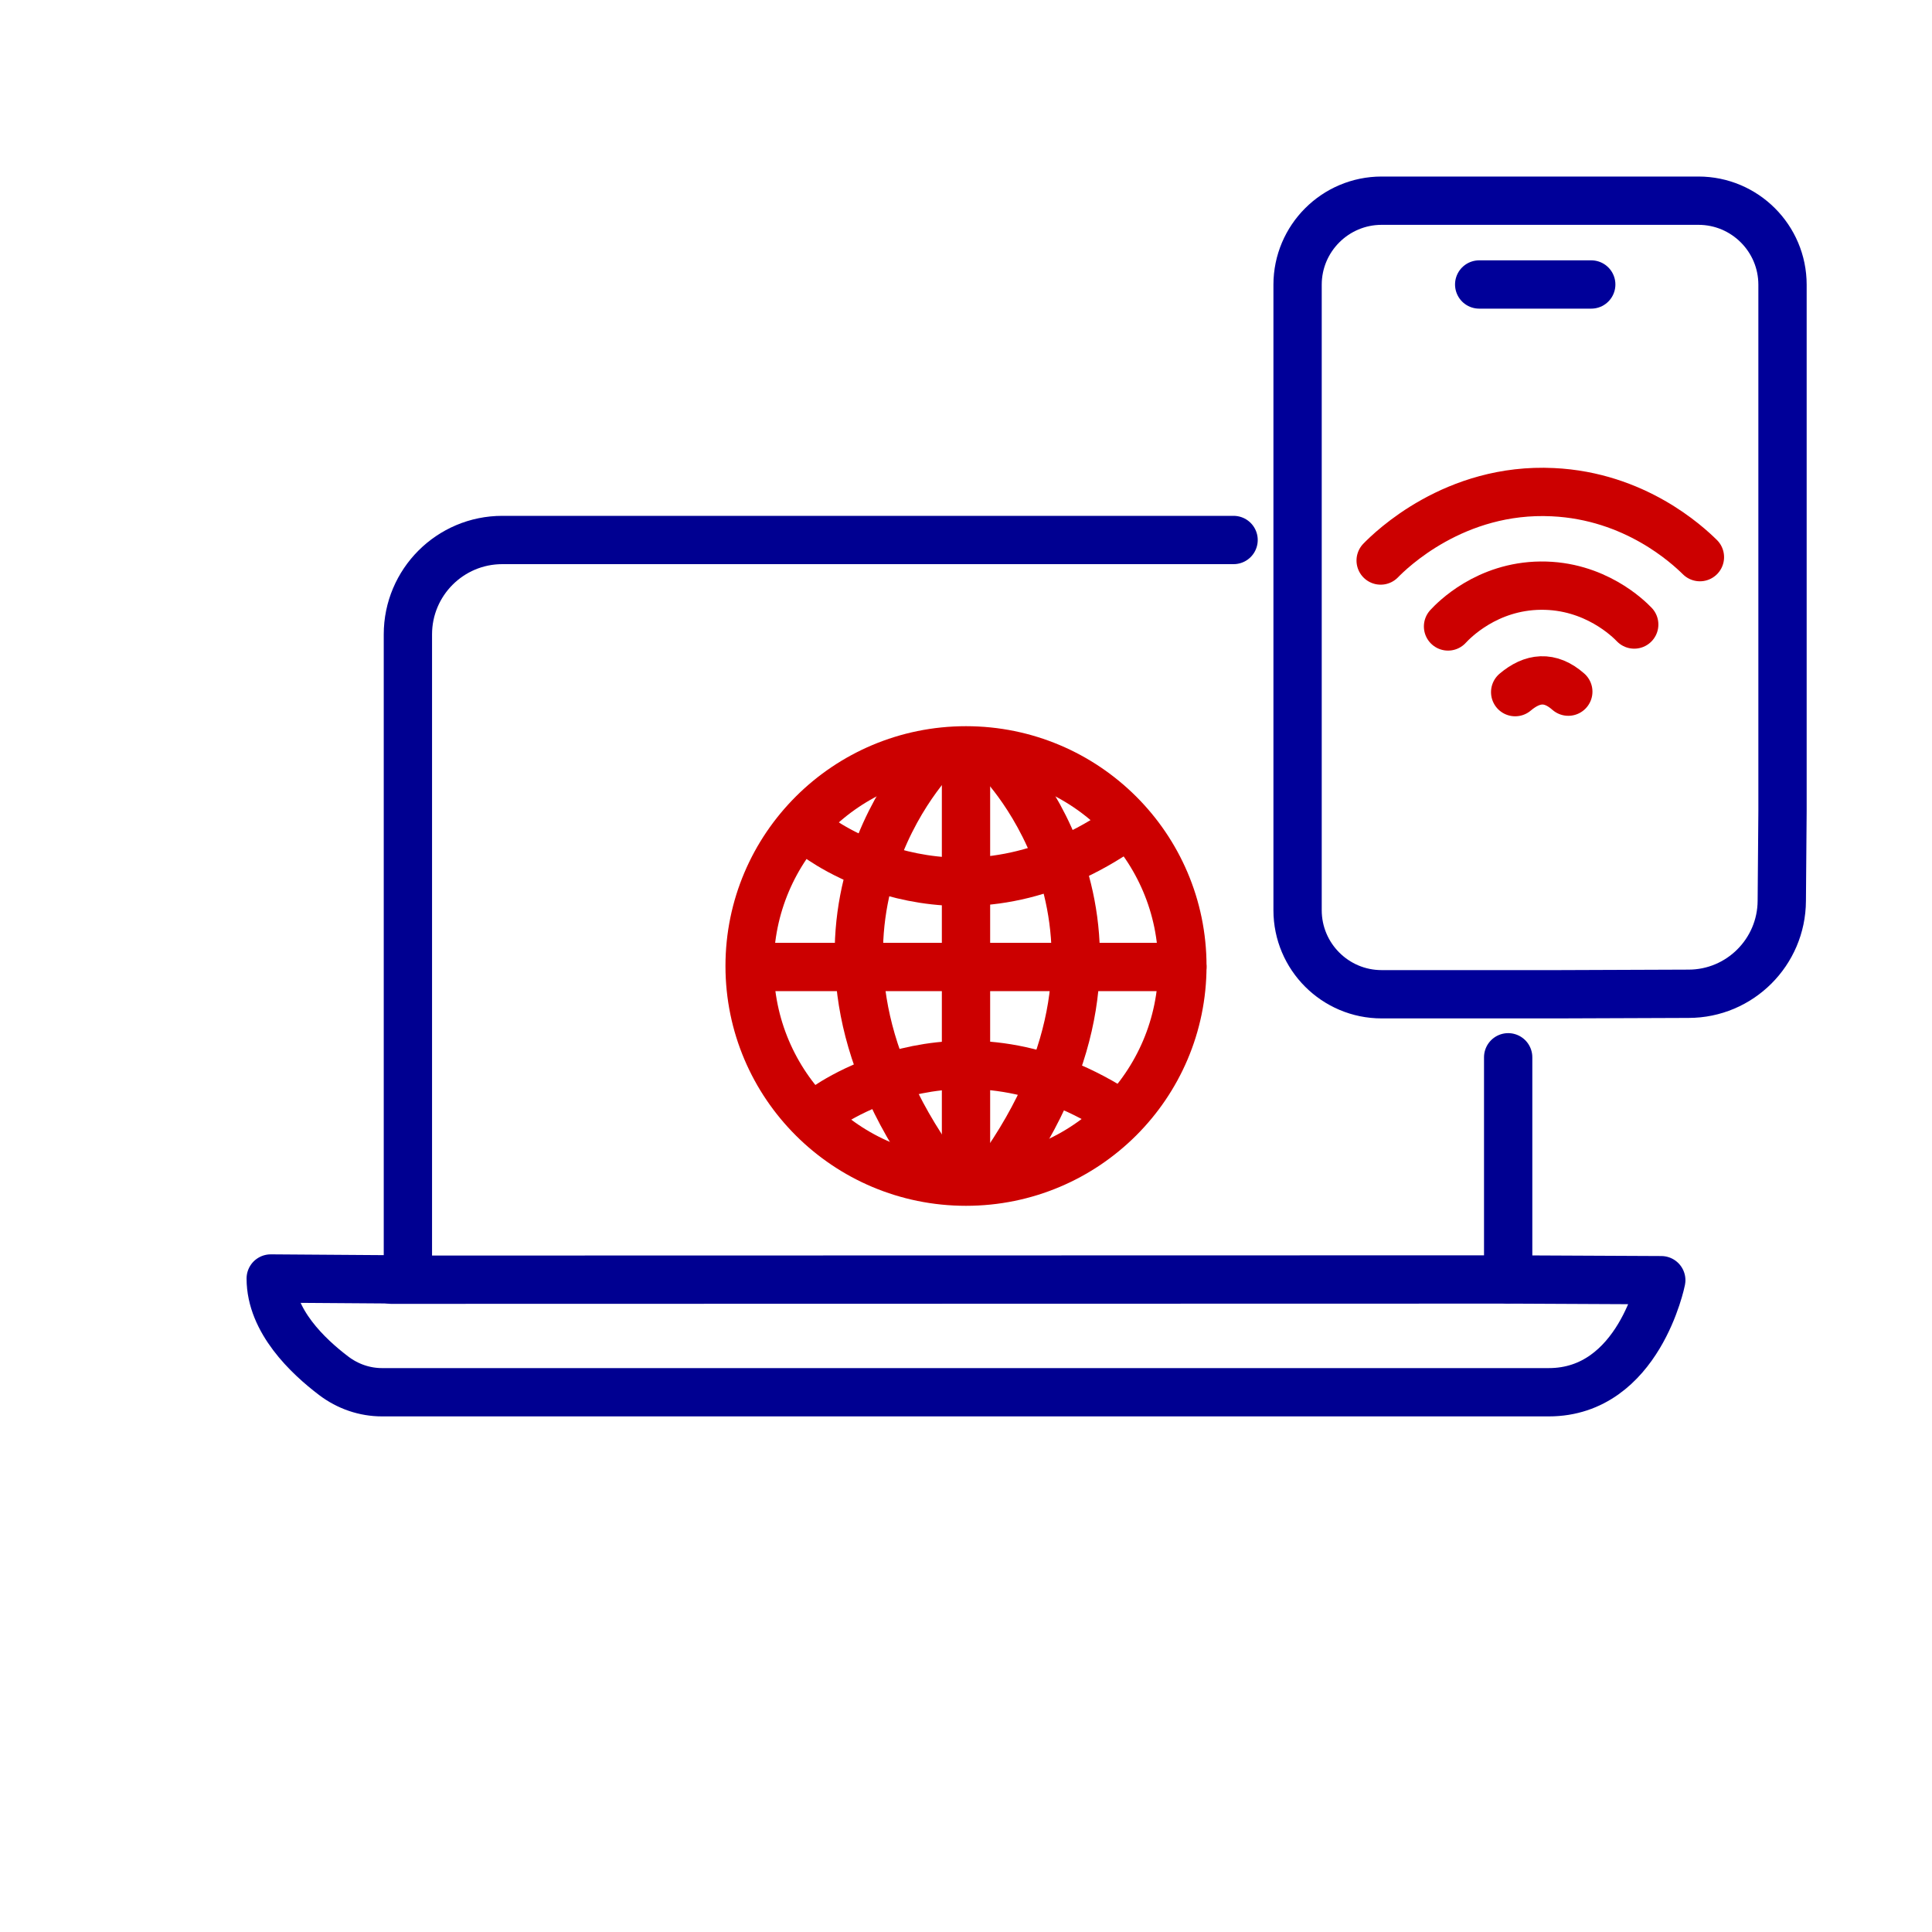
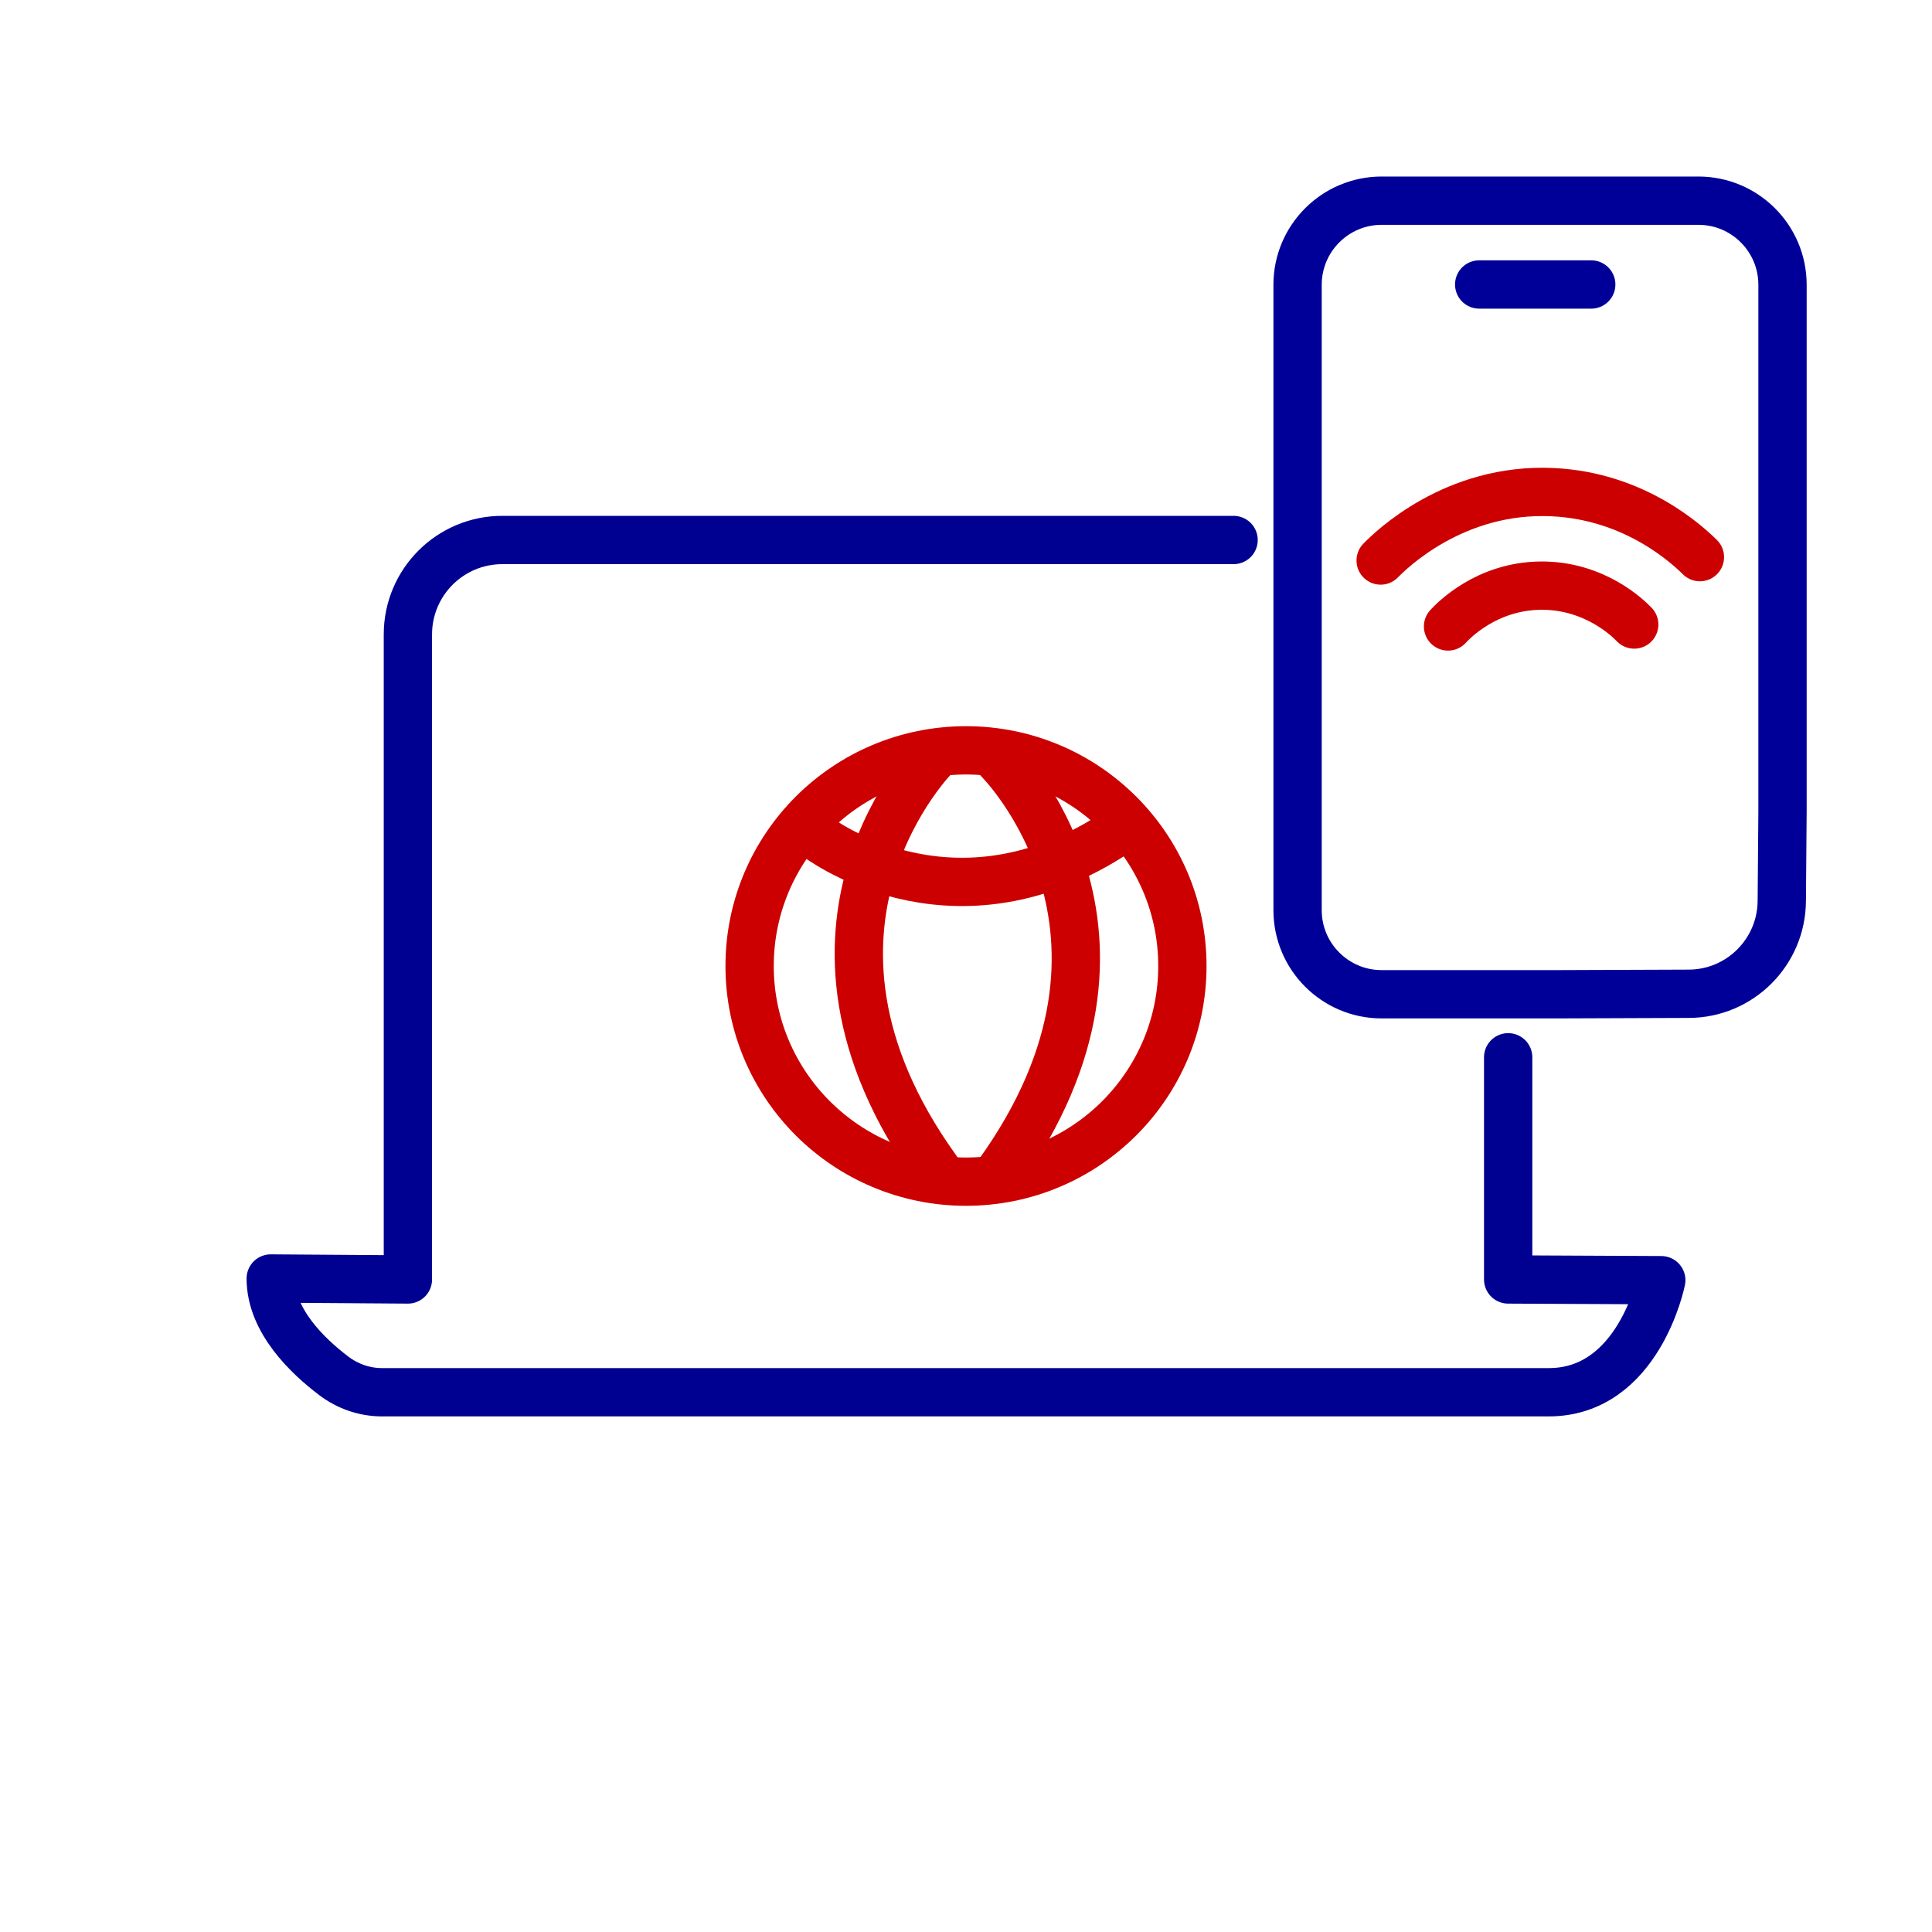
<svg xmlns="http://www.w3.org/2000/svg" id="Calque_4" data-name="Calque 4" viewBox="0 0 80 80">
  <defs>
    <style>
      .cls-1 {
        stroke: #c00;
      }

      .cls-1, .cls-2 {
        stroke-linejoin: round;
      }

      .cls-1, .cls-2, .cls-3 {
        fill: none;
        stroke-linecap: round;
        stroke-width: 2px;
      }

      .cls-2 {
        stroke: #000091;
      }

      .cls-3 {
        stroke: #009;
        stroke-miterlimit: 10;
      }
    </style>
  </defs>
  <g>
    <path class="cls-3" d="M73.81,33.6V11.79c0-1.92-1.56-3.48-3.48-3.48h-13.12c-1.92,0-3.48,1.56-3.48,3.48v25.9c0,1.92,1.56,3.48,3.48,3.48h7.34l5.37-.02c2.12,0,3.85-1.72,3.86-3.85l.03-3.71Z" />
    <line class="cls-3" x1="61.25" y1="11.78" x2="65.89" y2="11.78" />
  </g>
  <g>
    <path class="cls-2" d="M62.45,43.78v9.2l6.34.03s-.92,4.64-4.66,4.64H15.82c-.72,0-1.42-.24-2-.68-1.07-.81-2.61-2.27-2.61-4.03l5.68.04v-26.71c0-2.16,1.75-3.91,3.91-3.91h30.28" />
-     <line class="cls-2" x1="16.2" y1="52.99" x2="62.45" y2="52.98" />
  </g>
  <g>
    <ellipse class="cls-1" cx="40" cy="40" rx="8.96" ry="8.93" />
-     <line class="cls-1" x1="31.54" y1="40.04" x2="48.96" y2="40.04" />
-     <path class="cls-1" d="M33.98,45.99s5.47-4.27,12.2,0" />
    <path class="cls-1" d="M33.79,34.62s5.47,4.27,12.2,0" />
-     <line class="cls-1" x1="40" y1="48.63" x2="40" y2="31.28" />
    <path class="cls-1" d="M38.78,31.24s-7.24,7.12,0,17.18" />
    <path class="cls-1" d="M41.33,31.43s7.24,7.12,0,17.18" />
  </g>
  <g>
    <path class="cls-1" d="M57.17,23.21c.41-.42,3.06-3.03,7.13-2.83,3.4.16,5.56,2.17,6.09,2.69" />
    <path class="cls-1" d="M59.96,25.94c.23-.25,1.6-1.67,3.84-1.69,2.24-.02,3.64,1.37,3.87,1.61" />
-     <path class="cls-1" d="M62.74,28.66c.71-.6,1.44-.69,2.2-.02" />
  </g>
</svg>